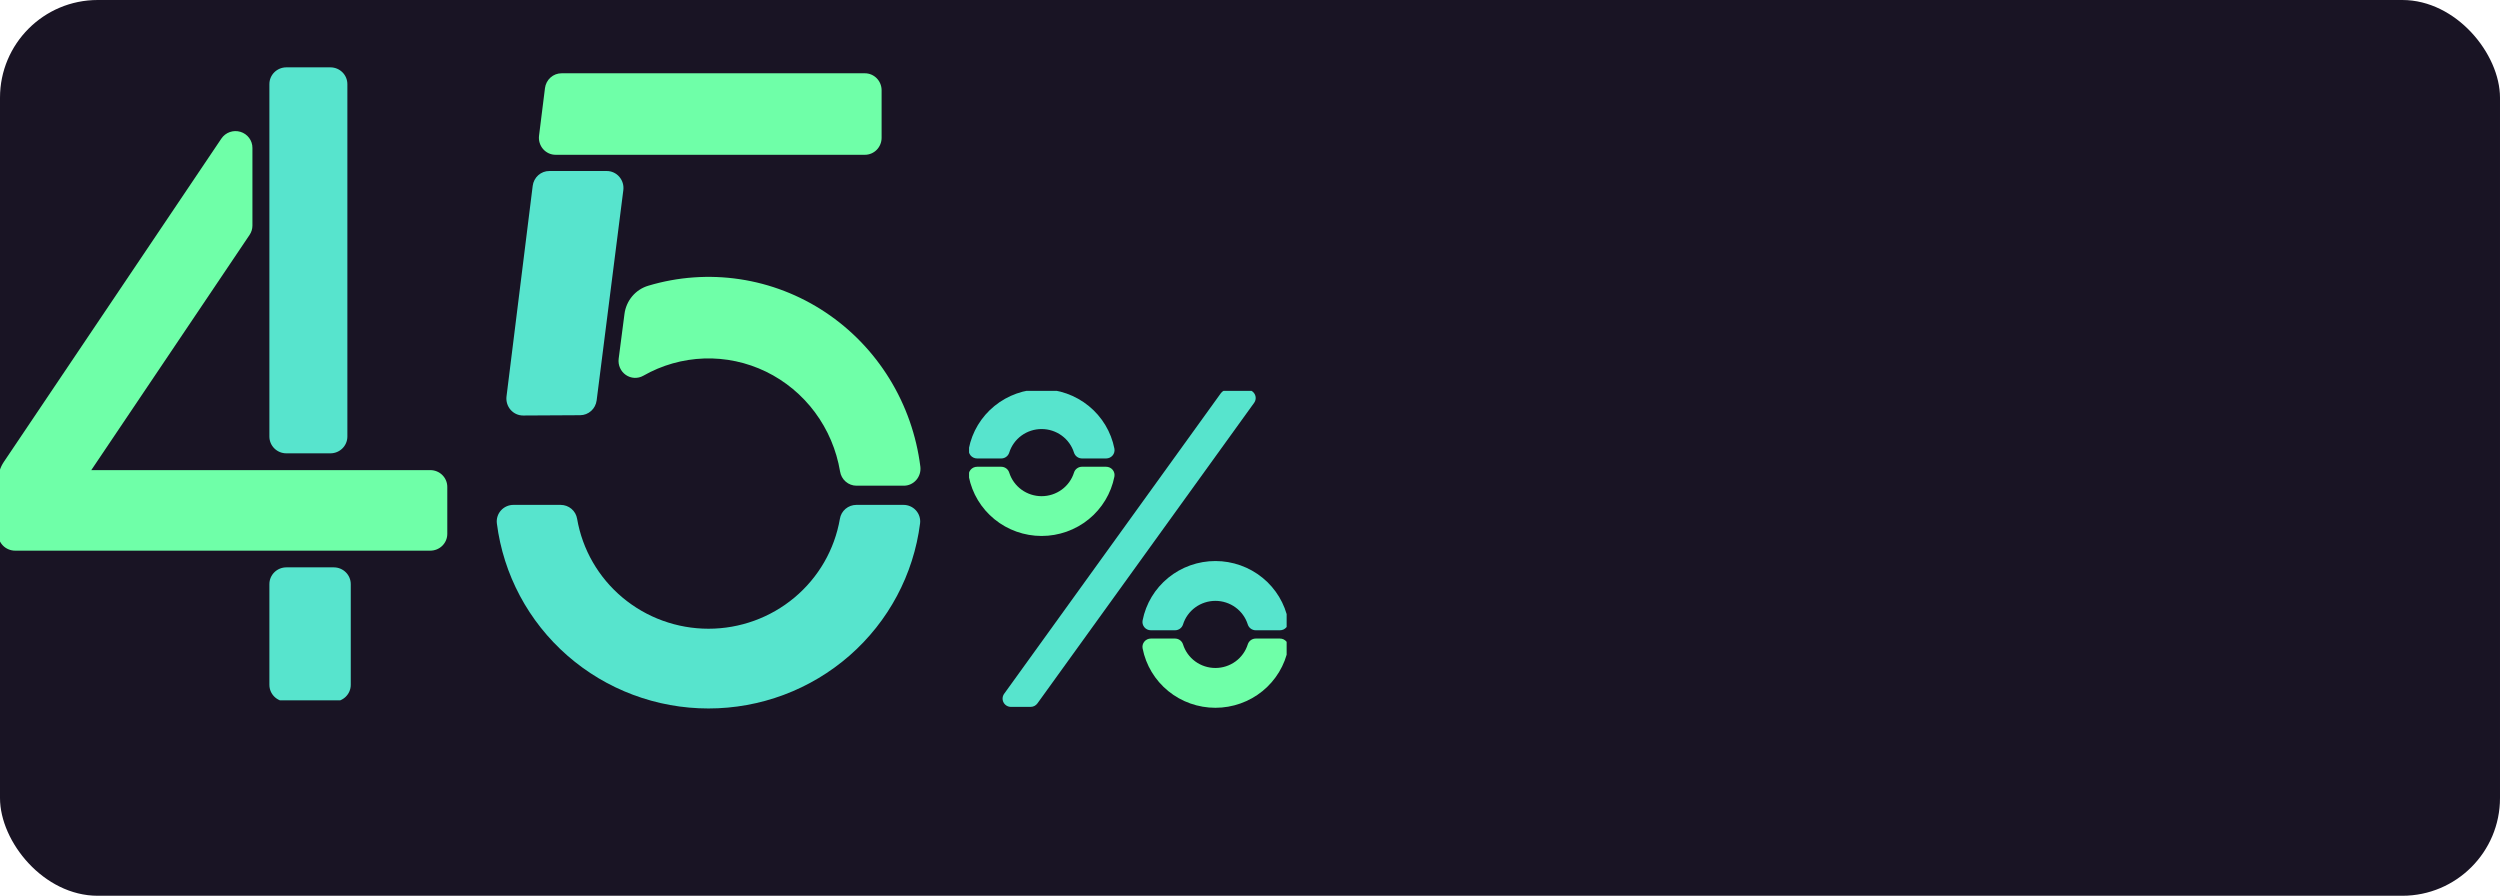
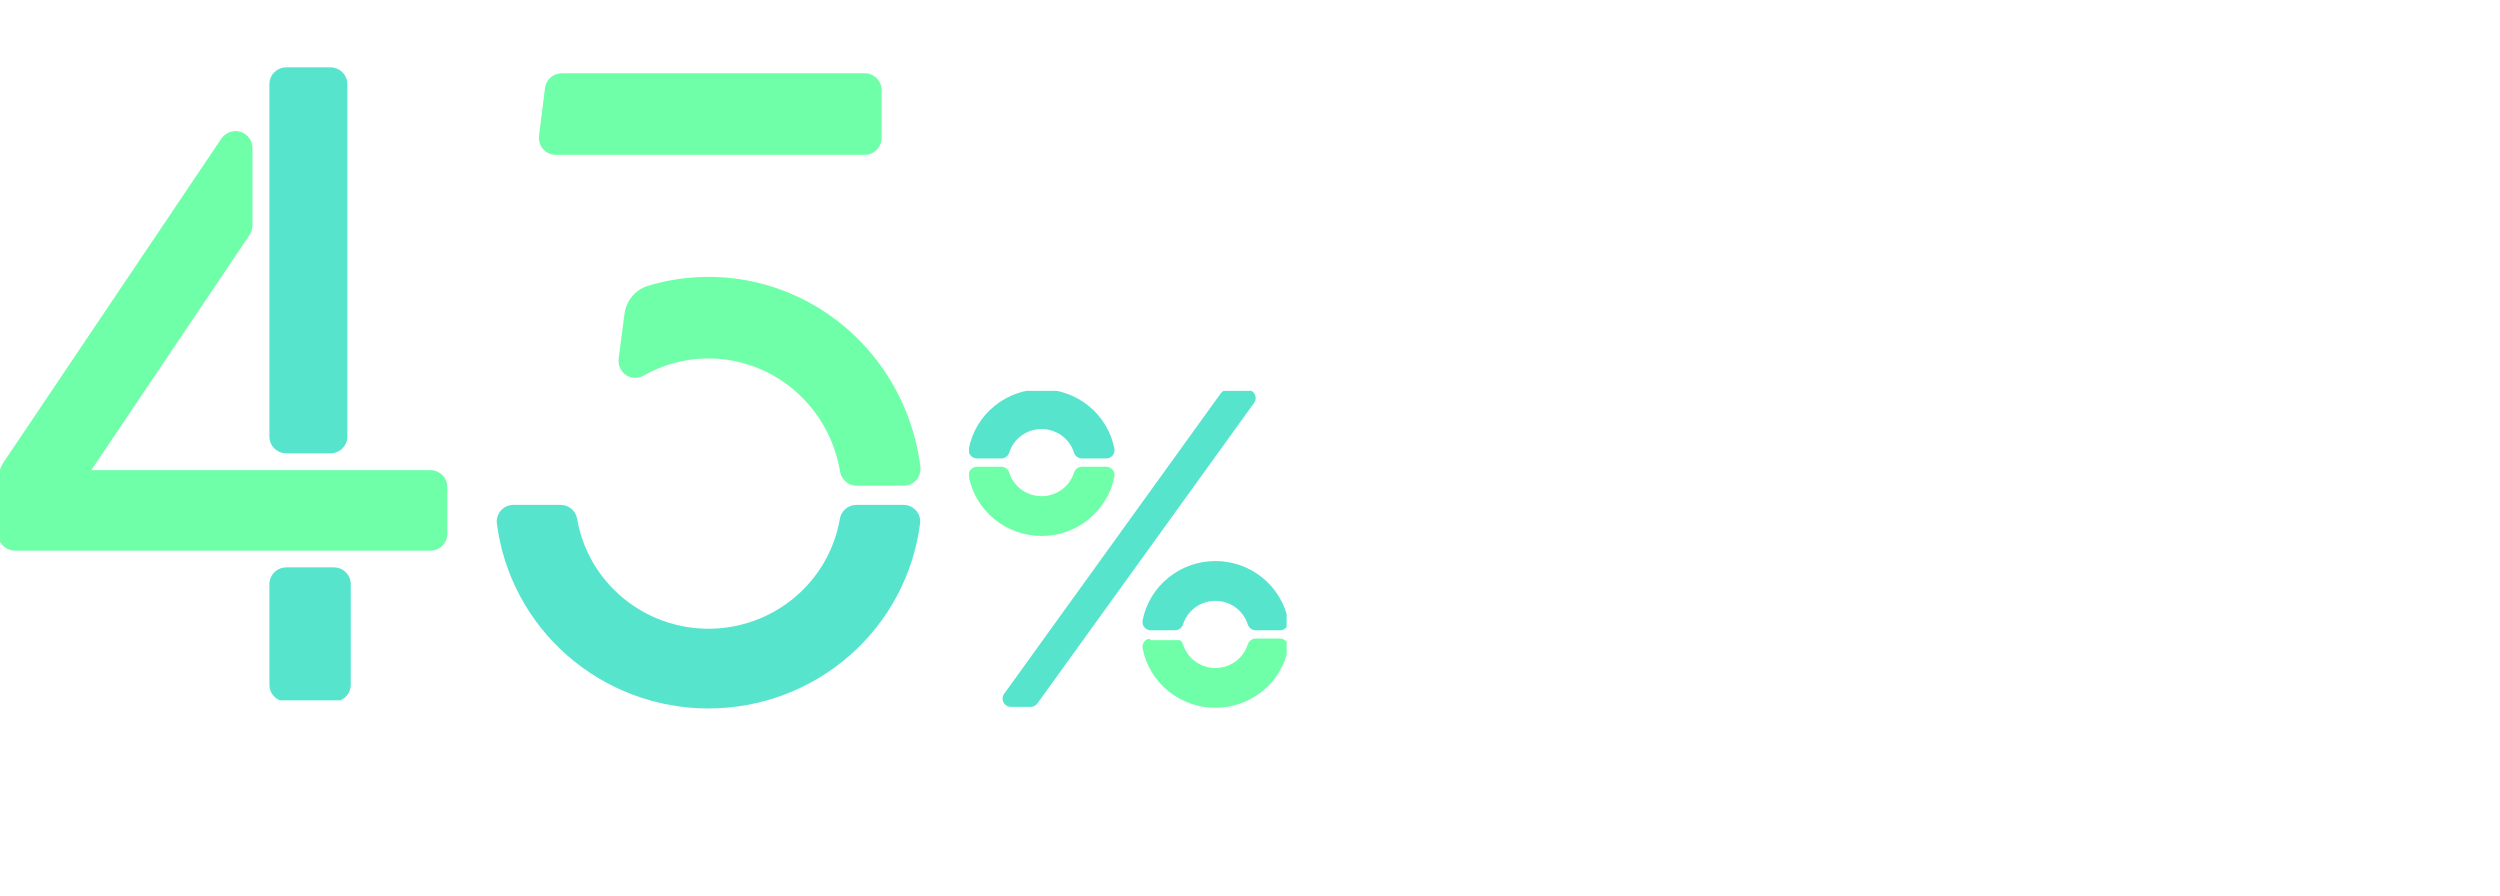
<svg xmlns="http://www.w3.org/2000/svg" width="307" height="110" viewBox="0 0 307 110" fill="none">
-   <rect width="307" height="110" rx="12" fill="#191424" />
  <g clip-path="url(#clip0_623_746)">
    <path d="M153.171 47.86H150.76C150.596 47.86 150.434 47.898 150.288 47.973C150.142 48.047 150.016 48.155 149.92 48.287L123.308 85.199C123.199 85.351 123.134 85.53 123.12 85.716C123.107 85.902 123.145 86.088 123.232 86.254C123.318 86.42 123.449 86.559 123.61 86.657C123.771 86.754 123.957 86.805 124.145 86.805H126.556C126.72 86.806 126.882 86.767 127.028 86.693C127.174 86.618 127.3 86.511 127.396 86.378L154.008 49.467C154.117 49.315 154.182 49.136 154.196 48.95C154.209 48.763 154.171 48.577 154.084 48.411C153.998 48.245 153.867 48.106 153.706 48.009C153.545 47.912 153.359 47.86 153.171 47.86Z" fill="#57E4CD" />
    <path d="M132.865 57.317C132.647 57.318 132.435 57.387 132.259 57.515C132.083 57.643 131.953 57.823 131.888 58.029C131.626 58.869 131.098 59.605 130.382 60.127C129.666 60.649 128.799 60.931 127.91 60.931C127.02 60.931 126.153 60.649 125.437 60.127C124.721 59.605 124.194 58.869 123.931 58.029C123.865 57.823 123.735 57.644 123.56 57.516C123.384 57.389 123.172 57.32 122.954 57.319H119.984C119.831 57.319 119.68 57.352 119.542 57.416C119.404 57.481 119.282 57.575 119.185 57.692C119.089 57.809 119.02 57.945 118.983 58.092C118.946 58.238 118.943 58.391 118.974 58.539C119.378 60.588 120.491 62.435 122.121 63.762C123.751 65.09 125.798 65.816 127.91 65.816C130.022 65.816 132.068 65.09 133.698 63.762C135.328 62.435 136.441 60.588 136.846 58.539C136.876 58.391 136.873 58.238 136.836 58.092C136.8 57.945 136.73 57.809 136.634 57.692C136.537 57.575 136.415 57.481 136.277 57.416C136.139 57.352 135.988 57.319 135.836 57.319L132.865 57.317Z" fill="#6FFFA8" />
    <path d="M122.954 56.3C123.172 56.299 123.385 56.23 123.56 56.102C123.736 55.974 123.866 55.794 123.931 55.588C124.194 54.747 124.721 54.012 125.437 53.49C126.153 52.967 127.02 52.686 127.91 52.686C128.799 52.686 129.666 52.967 130.382 53.49C131.098 54.012 131.626 54.747 131.888 55.588C131.954 55.793 132.084 55.973 132.26 56.1C132.435 56.228 132.647 56.297 132.865 56.298H135.836C135.988 56.298 136.139 56.265 136.277 56.2C136.415 56.136 136.537 56.042 136.634 55.925C136.73 55.808 136.8 55.671 136.836 55.525C136.873 55.378 136.876 55.225 136.846 55.078C136.441 53.028 135.328 51.182 133.698 49.854C132.068 48.527 130.022 47.801 127.91 47.801C125.798 47.801 123.751 48.527 122.121 49.854C120.491 51.182 119.378 53.028 118.974 55.078C118.943 55.225 118.946 55.378 118.983 55.525C119.02 55.671 119.089 55.808 119.185 55.925C119.282 56.042 119.404 56.136 119.542 56.2C119.68 56.265 119.831 56.298 119.984 56.298L122.954 56.3Z" fill="#57E4CD" />
    <path d="M144.294 77.397C144.512 77.397 144.725 77.329 144.901 77.201C145.077 77.074 145.207 76.895 145.273 76.69C145.535 75.849 146.063 75.113 146.778 74.591C147.494 74.068 148.361 73.786 149.251 73.786C150.141 73.786 151.007 74.068 151.723 74.591C152.439 75.113 152.966 75.849 153.228 76.69C153.294 76.895 153.425 77.074 153.601 77.201C153.777 77.329 153.989 77.397 154.207 77.397H157.176C157.328 77.398 157.48 77.365 157.618 77.301C157.756 77.236 157.878 77.142 157.975 77.025C158.072 76.909 158.142 76.772 158.178 76.625C158.215 76.478 158.218 76.325 158.188 76.177C157.784 74.127 156.672 72.279 155.041 70.951C153.411 69.622 151.364 68.895 149.251 68.895C147.138 68.895 145.091 69.622 143.46 70.951C141.83 72.279 140.717 74.127 140.314 76.177C140.283 76.325 140.286 76.478 140.323 76.624C140.36 76.771 140.429 76.908 140.526 77.025C140.622 77.141 140.744 77.236 140.882 77.3C141.02 77.365 141.171 77.398 141.324 77.397H144.294Z" fill="#57E4CD" />
-     <path d="M154.207 78.415C153.989 78.415 153.776 78.484 153.6 78.611C153.424 78.739 153.294 78.919 153.228 79.124C152.966 79.965 152.439 80.701 151.723 81.224C151.007 81.746 150.141 82.028 149.251 82.028C148.361 82.028 147.494 81.746 146.778 81.224C146.063 80.701 145.535 79.965 145.273 79.124C145.207 78.919 145.077 78.739 144.901 78.611C144.725 78.484 144.512 78.415 144.294 78.415H141.324C141.171 78.414 141.02 78.448 140.882 78.512C140.744 78.576 140.622 78.671 140.526 78.787C140.429 78.904 140.36 79.041 140.323 79.188C140.286 79.334 140.283 79.487 140.314 79.635C140.717 81.685 141.83 83.533 143.46 84.862C145.091 86.19 147.138 86.916 149.251 86.916C151.364 86.916 153.411 86.19 155.041 84.862C156.672 83.533 157.784 81.685 158.188 79.635C158.218 79.487 158.215 79.334 158.178 79.187C158.142 79.04 158.072 78.903 157.975 78.787C157.878 78.67 157.756 78.576 157.618 78.511C157.48 78.447 157.328 78.414 157.176 78.415H154.207Z" fill="#6FFFA8" />
+     <path d="M154.207 78.415C153.989 78.415 153.776 78.484 153.6 78.611C153.424 78.739 153.294 78.919 153.228 79.124C152.966 79.965 152.439 80.701 151.723 81.224C151.007 81.746 150.141 82.028 149.251 82.028C148.361 82.028 147.494 81.746 146.778 81.224C146.063 80.701 145.535 79.965 145.273 79.124C145.207 78.919 145.077 78.739 144.901 78.611H141.324C141.171 78.414 141.02 78.448 140.882 78.512C140.744 78.576 140.622 78.671 140.526 78.787C140.429 78.904 140.36 79.041 140.323 79.188C140.286 79.334 140.283 79.487 140.314 79.635C140.717 81.685 141.83 83.533 143.46 84.862C145.091 86.19 147.138 86.916 149.251 86.916C151.364 86.916 153.411 86.19 155.041 84.862C156.672 83.533 157.784 81.685 158.188 79.635C158.218 79.487 158.215 79.334 158.178 79.187C158.142 79.04 158.072 78.903 157.975 78.787C157.878 78.67 157.756 78.576 157.618 78.511C157.48 78.447 157.328 78.414 157.176 78.415H154.207Z" fill="#6FFFA8" />
  </g>
  <g clip-path="url(#clip1_623_746)">
    <path d="M40.992 69.672H35.163C34.013 69.672 33.081 70.595 33.081 71.733V84.096C33.081 85.234 34.013 86.156 35.163 86.156H40.992C42.141 86.156 43.074 85.234 43.074 84.096V71.733C43.074 70.595 42.141 69.672 40.992 69.672Z" fill="#57E4CD" />
    <path d="M40.575 8.271H35.163C34.013 8.271 33.081 9.193 33.081 10.331V53.609C33.081 54.747 34.013 55.669 35.163 55.669H40.575C41.725 55.669 42.657 54.747 42.657 53.609V10.331C42.657 9.193 41.725 8.271 40.575 8.271Z" fill="#57E4CD" />
    <path d="M27.186 17.016C27.434 16.647 27.796 16.367 28.218 16.218C28.639 16.069 29.098 16.059 29.526 16.188C29.954 16.318 30.329 16.58 30.594 16.937C30.86 17.294 31.002 17.726 30.999 18.169V27.701C30.999 28.107 30.877 28.505 30.65 28.843L11.21 57.73H52.845C53.397 57.73 53.927 57.947 54.317 58.334C54.708 58.72 54.927 59.244 54.927 59.791V65.56C54.927 66.106 54.708 66.63 54.317 67.017C53.927 67.403 53.397 67.62 52.845 67.62H1.855C1.303 67.62 0.773 67.403 0.383 67.017C-0.007 66.63 -0.227 66.106 -0.227 65.56V58.999C-0.226 58.187 0.017 57.393 0.473 56.717L27.186 17.016Z" fill="#6FFFA8" />
  </g>
  <g clip-path="url(#clip2_623_746)">
    <path d="M105.157 62C104.671 62.001 104.201 62.173 103.831 62.486C103.461 62.799 103.216 63.232 103.139 63.708C102.49 67.485 100.513 70.911 97.56 73.382C94.607 75.853 90.868 77.208 87.004 77.208C83.14 77.208 79.401 75.853 76.448 73.382C73.495 70.911 71.519 67.485 70.869 63.708C70.792 63.232 70.547 62.799 70.177 62.486C69.807 62.173 69.337 62.001 68.851 62H63.061C62.77 61.998 62.482 62.057 62.217 62.174C61.951 62.291 61.713 62.463 61.52 62.678C61.326 62.892 61.181 63.146 61.094 63.421C61.007 63.696 60.98 63.986 61.015 64.272C61.811 70.549 64.89 76.321 69.675 80.506C74.459 84.691 80.62 87 87 87C93.38 87 99.541 84.691 104.325 80.506C109.11 76.321 112.189 70.549 112.985 64.272C113.02 63.986 112.993 63.696 112.906 63.421C112.819 63.146 112.674 62.892 112.48 62.678C112.287 62.463 112.049 62.291 111.783 62.174C111.518 62.057 111.23 61.998 110.939 62H105.157Z" fill="#57E4CD" />
    <path d="M108.261 16.923V11.085C108.261 10.532 108.045 10.002 107.661 9.611C107.277 9.22 106.756 9 106.213 9H68.971C68.469 8.996 67.984 9.179 67.607 9.515C67.229 9.851 66.986 10.316 66.923 10.822L66.194 16.66C66.157 16.956 66.182 17.255 66.269 17.539C66.355 17.823 66.5 18.085 66.694 18.308C66.888 18.53 67.126 18.708 67.393 18.828C67.66 18.949 67.95 19.011 68.242 19.008H106.213C106.756 19.008 107.277 18.788 107.661 18.398C108.045 18.006 108.261 17.476 108.261 16.923Z" fill="#6FFFA8" />
-     <path d="M71.248 50.987C71.744 50.984 72.222 50.798 72.593 50.464C72.965 50.13 73.204 49.669 73.268 49.169L76.545 23.348C76.582 23.053 76.556 22.753 76.47 22.469C76.383 22.185 76.238 21.923 76.044 21.701C75.85 21.478 75.612 21.301 75.345 21.18C75.078 21.059 74.789 20.998 74.497 21H67.463C66.962 20.996 66.477 21.179 66.099 21.515C65.722 21.851 65.479 22.316 65.415 22.822L62.2 48.677C62.163 48.972 62.189 49.271 62.275 49.556C62.361 49.84 62.506 50.102 62.7 50.324C62.894 50.546 63.133 50.724 63.4 50.845C63.667 50.966 63.956 51.027 64.248 51.025L71.248 50.987Z" fill="#57E4CD" />
    <path d="M113.021 57.313C112.541 53.48 111.25 49.8 109.236 46.526C107.222 43.251 104.534 40.461 101.357 38.347C98.181 36.234 94.591 34.848 90.837 34.285C87.083 33.722 83.253 33.995 79.613 35.086C78.844 35.312 78.158 35.761 77.637 36.379C77.117 36.997 76.785 37.757 76.684 38.564L75.971 44.06C75.925 44.442 75.982 44.829 76.138 45.178C76.294 45.529 76.541 45.828 76.854 46.044C77.166 46.259 77.531 46.383 77.908 46.401C78.285 46.419 78.659 46.33 78.99 46.145C81.279 44.838 83.843 44.11 86.466 44.022C89.09 43.934 91.695 44.489 94.064 45.639C96.432 46.79 98.495 48.504 100.077 50.635C101.66 52.767 102.716 55.254 103.158 57.888C103.234 58.377 103.48 58.823 103.85 59.144C104.22 59.466 104.69 59.643 105.177 59.644H110.969C111.26 59.647 111.548 59.586 111.814 59.467C112.08 59.347 112.318 59.171 112.512 58.95C112.707 58.73 112.852 58.47 112.94 58.187C113.028 57.905 113.055 57.607 113.021 57.313Z" fill="#6FFFA8" />
  </g>
  <defs>
    <clipPath id="clip0_623_746">
      <rect width="39" height="39" fill="white" transform="translate(119 48)" />
    </clipPath>
    <clipPath id="clip1_623_746">
      <rect width="55" height="78" fill="white" transform="translate(0 8)" />
    </clipPath>
    <clipPath id="clip2_623_746">
      <rect width="52" height="78" fill="white" transform="translate(61 9)" />
    </clipPath>
  </defs>
</svg>